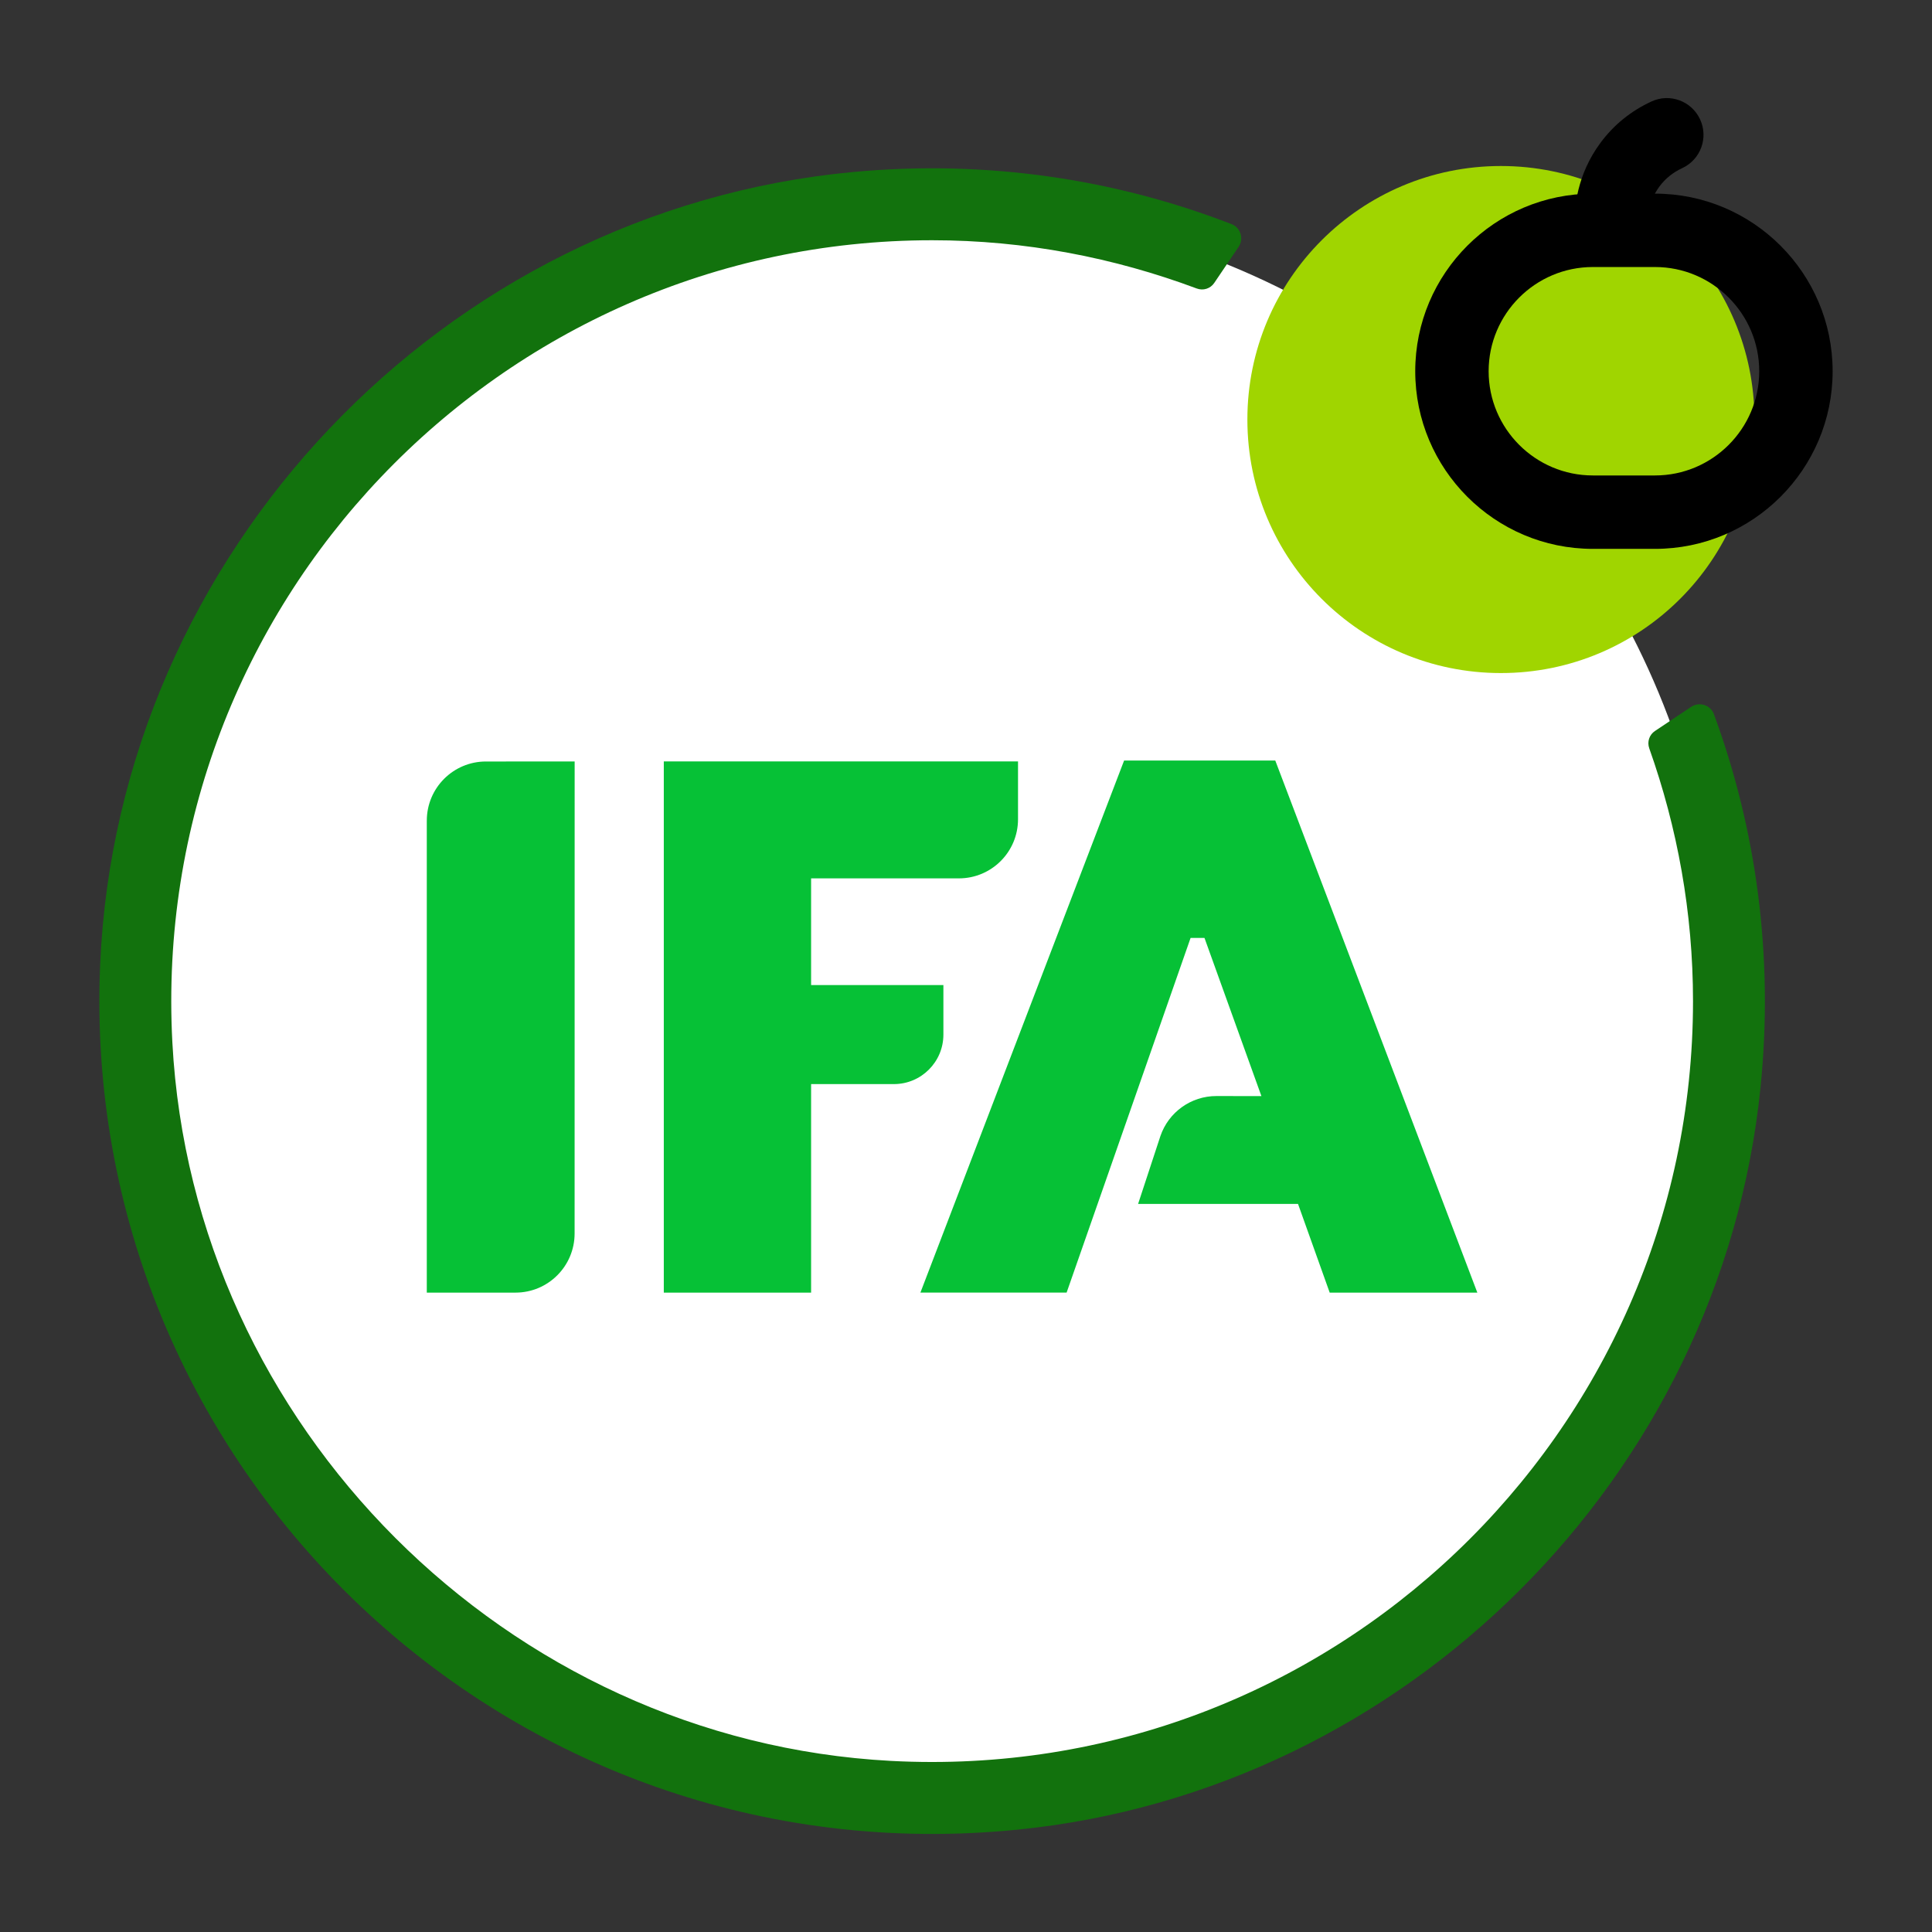
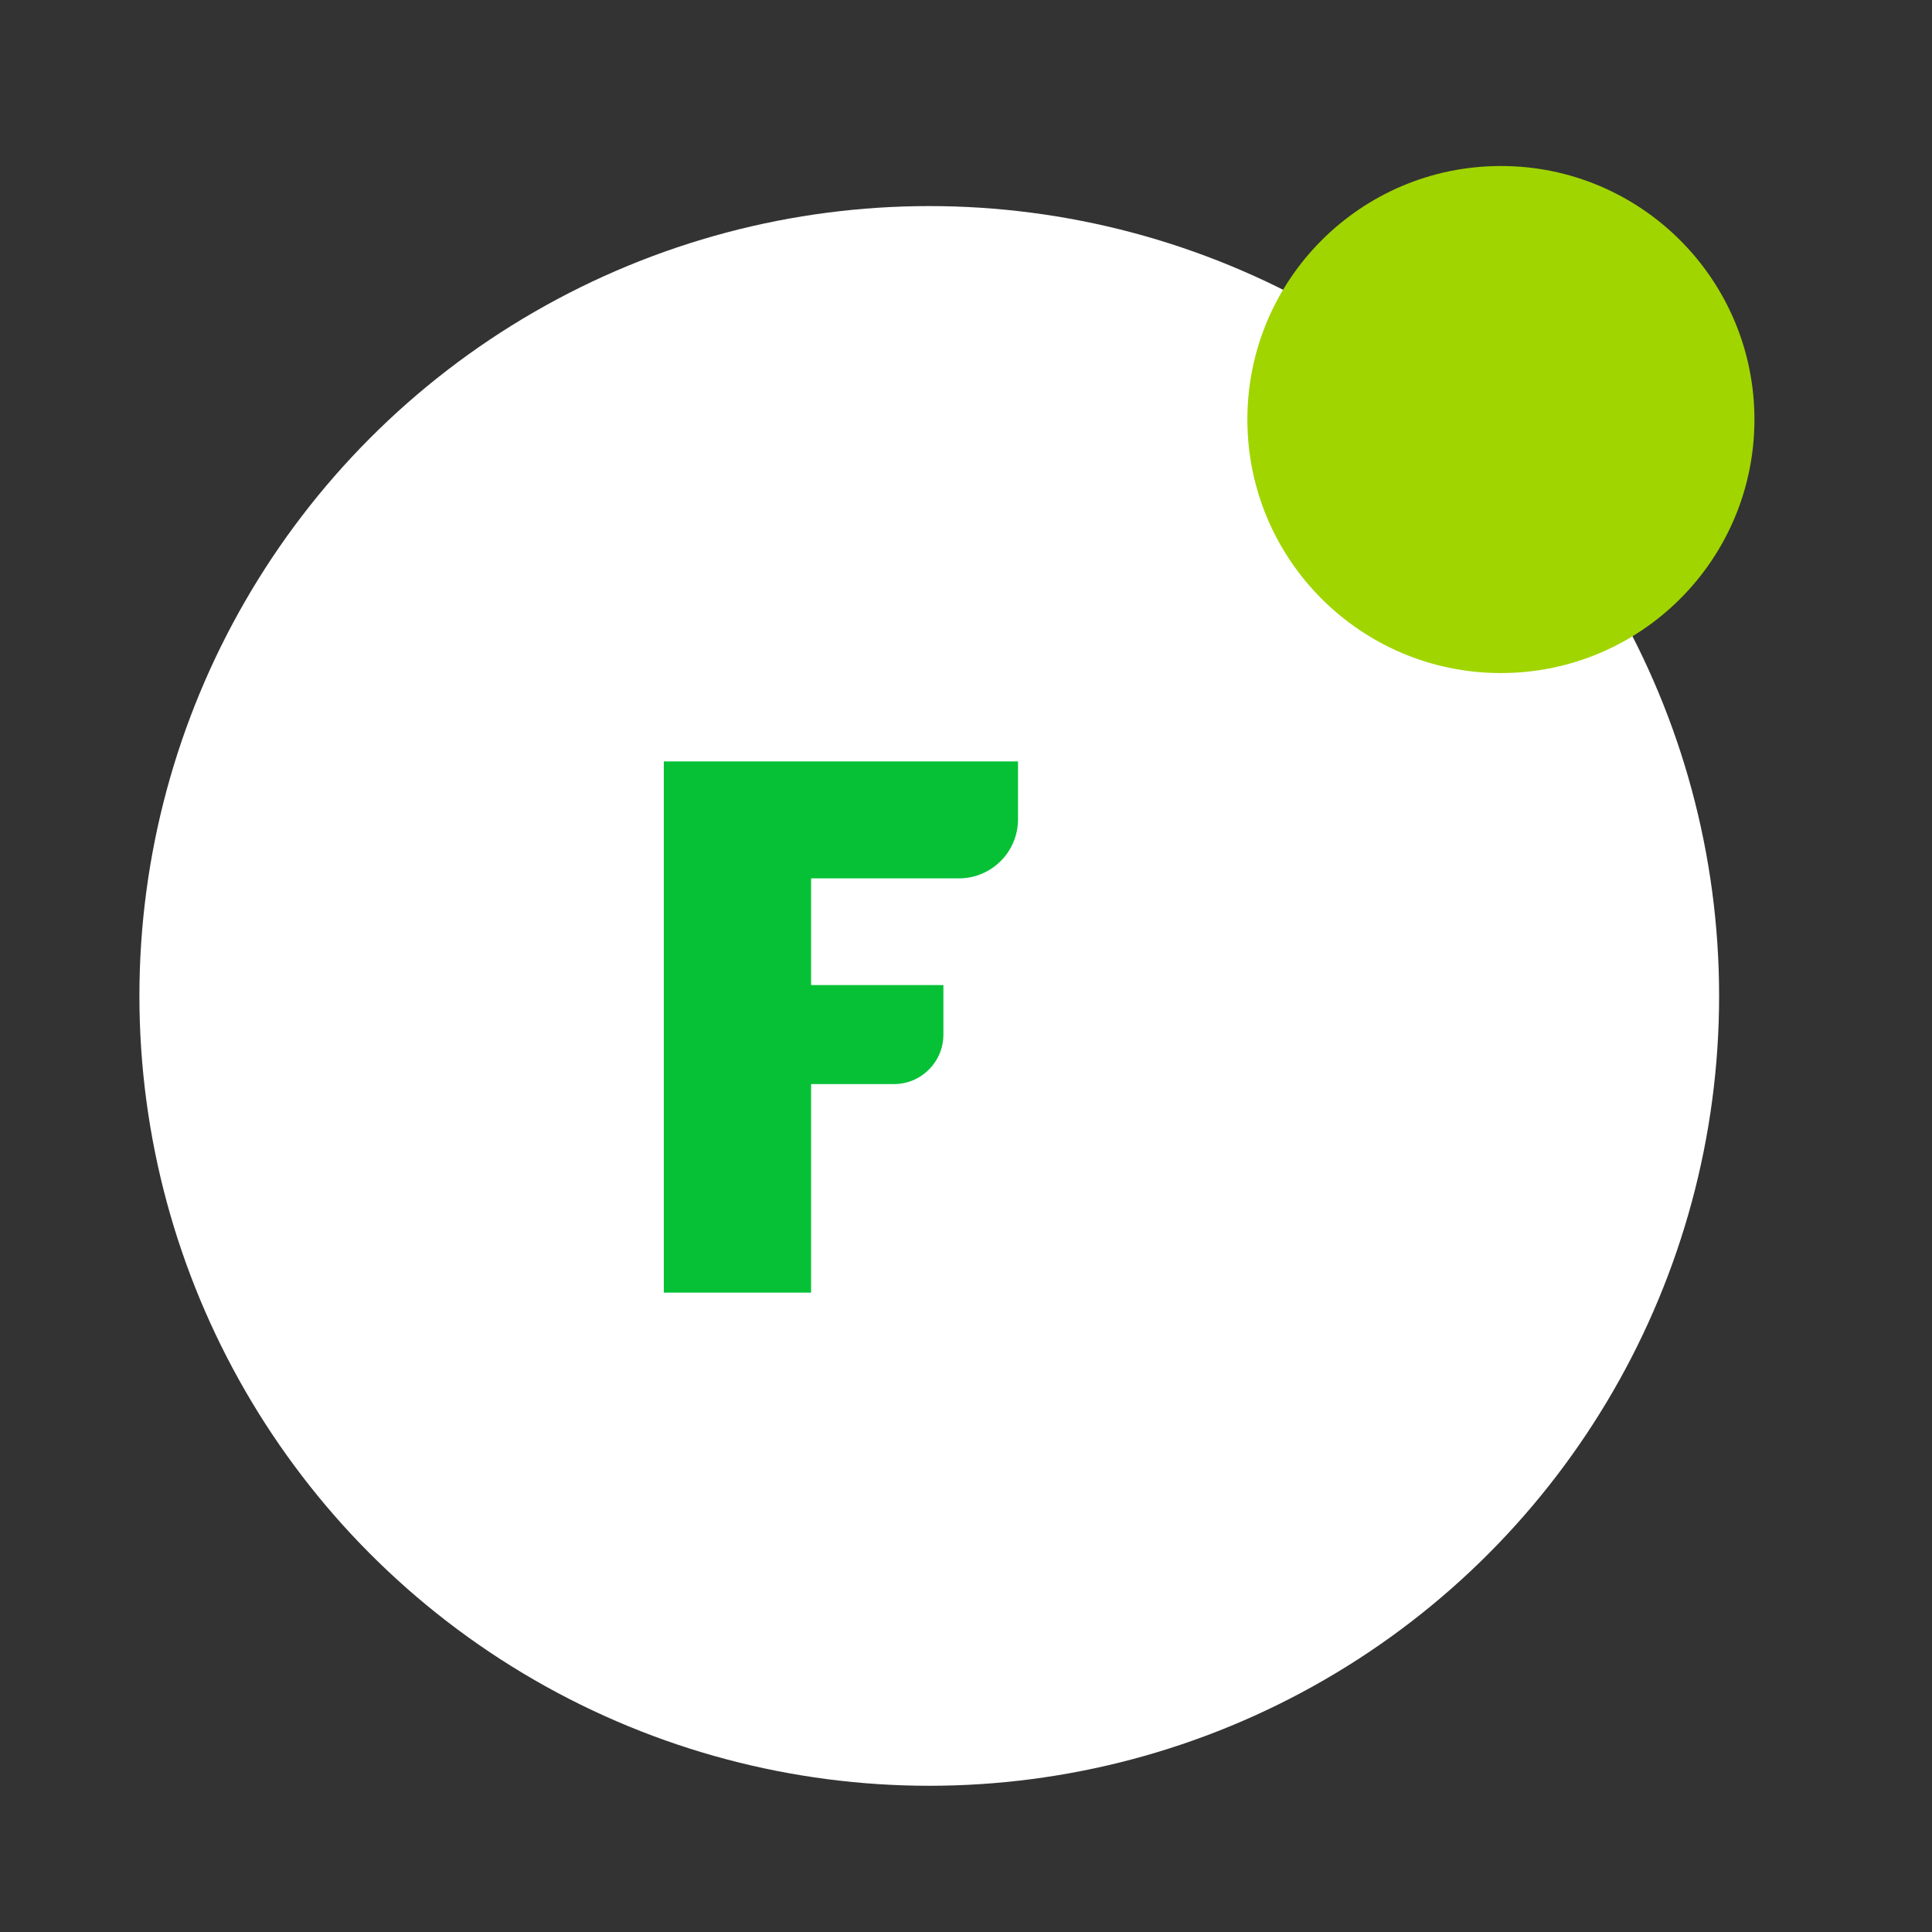
<svg xmlns="http://www.w3.org/2000/svg" viewBox="0 0 120 120">
  <rect x="0" y="0" width="120" height="120" fill="#333333" stroke="none" />
  <g id="White_BGs">
    <circle cx="57.718" cy="61.859" r="49.059" fill="#fff" />
  </g>
  <g id="IFA_no_version">
    <circle cx="93.224" cy="26.058" r="15.747" fill="#a0d500" />
-     <path d="m100.072,16.232c-1.231,0-2.245-.982-2.277-2.219-.029-1.075.145-3.177,1.632-5.167.816-1.095,1.873-1.952,3.142-2.54,1.139-.534,2.497-.036,3.027,1.109.53,1.142.033,2.498-1.109,3.027-.573.265-1.046.646-1.406,1.129-.666.89-.742,1.836-.73,2.322.033,1.258-.959,2.306-2.218,2.34h-.061Z" />
-     <path d="m102.796,34.091h-3.861c-6.083,0-11.032-4.949-11.032-11.032s4.95-11.032,11.032-11.032h3.861c6.084,0,11.032,4.949,11.032,11.032s-4.949,11.032-11.032,11.032Zm-3.861-17.506c-3.569,0-6.473,2.905-6.473,6.473s2.904,6.473,6.473,6.473h3.861c3.569,0,6.473-2.905,6.473-6.473s-2.904-6.473-6.473-6.473h-3.861Z" />
-     <path d="m26.509,50.971v29.317l5.509-.001c2.028-0,3.671-1.644,3.672-3.672l.003-29.318-5.511.001c-2.028 0-3.672,1.644-3.672,3.672Z" fill="#06c136" />
-     <path d="m91.76,80.287h-9.17l-1.967-5.508h-9.934l1.387-4.219c.509-1.487,1.908-2.486,3.48-2.483l2.793.004-3.537-9.826h-.862l-7.701,22.031h-9.081l12.652-33.047h9.39l12.55,33.047Z" fill="#06c136" />
    <path d="m59.559,54.556h-9.18v6.629h8.217s0,3.075,0,3.075c0,1.698-1.377,3.075-3.075,3.075h-5.142s0,12.953,0,12.953h-9.149v-32.995h22.001v3.592c0,2.028-1.644,3.672-3.672,3.672Z" fill="#06c136" />
-     <path d="m105.156,62.182c0,26.911-22.609,48.64-49.83,47.19-23.831-1.269-43.351-20.789-44.62-44.62-1.45-27.221,20.28-49.83,47.19-49.83,5.785,0,11.311,1.083,16.436,2.997.401.15.846.011,1.086-.344l1.514-2.242c.336-.498.128-1.193-.432-1.41-7.208-2.79-15.188-4.019-23.529-3.238C27.539,13.067,7.335,34.361,6.222,59.88c-1.366,31.331,25.309,56.936,56.981,53.763,24.148-2.419,43.685-21.929,46.143-46.072.835-8.208-.264-16.08-2.894-23.218-.209-.567-.907-.785-1.41-.449l-2.25,1.5c-.353.235-.496.676-.354,1.076,1.745,4.916,2.718,10.195,2.718,15.704Z" fill="#12720d" />
  </g>
</svg>